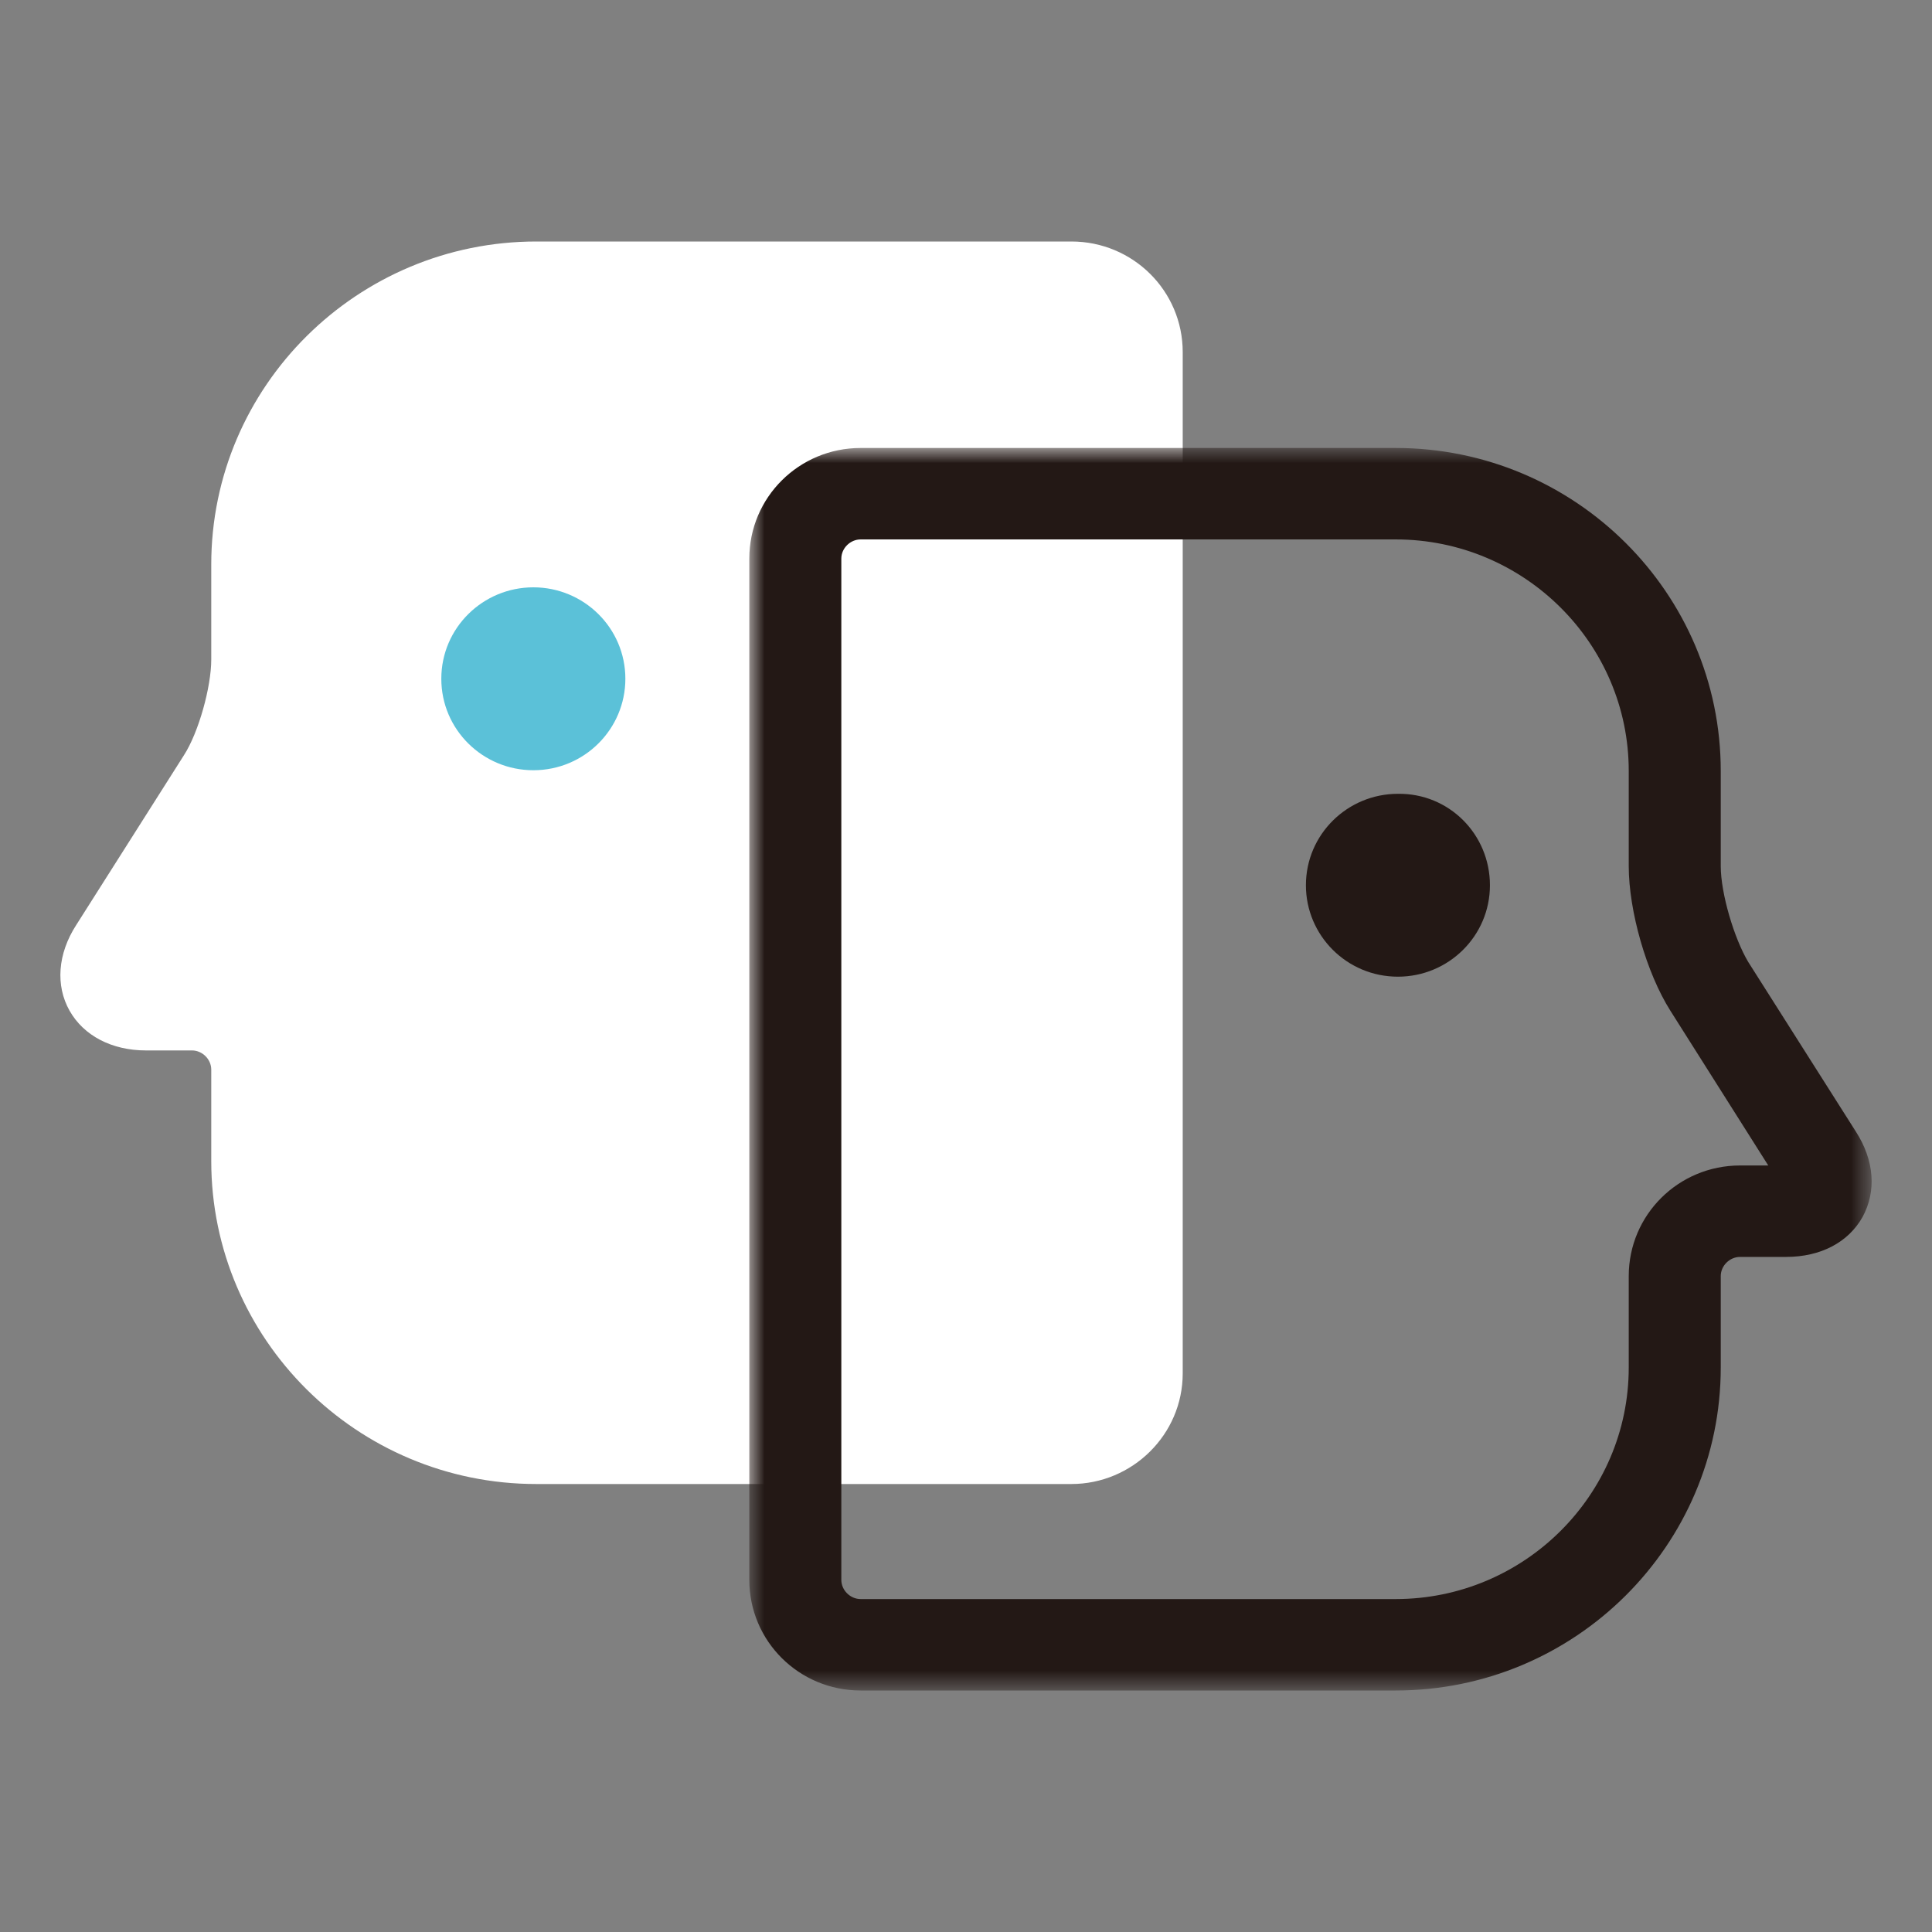
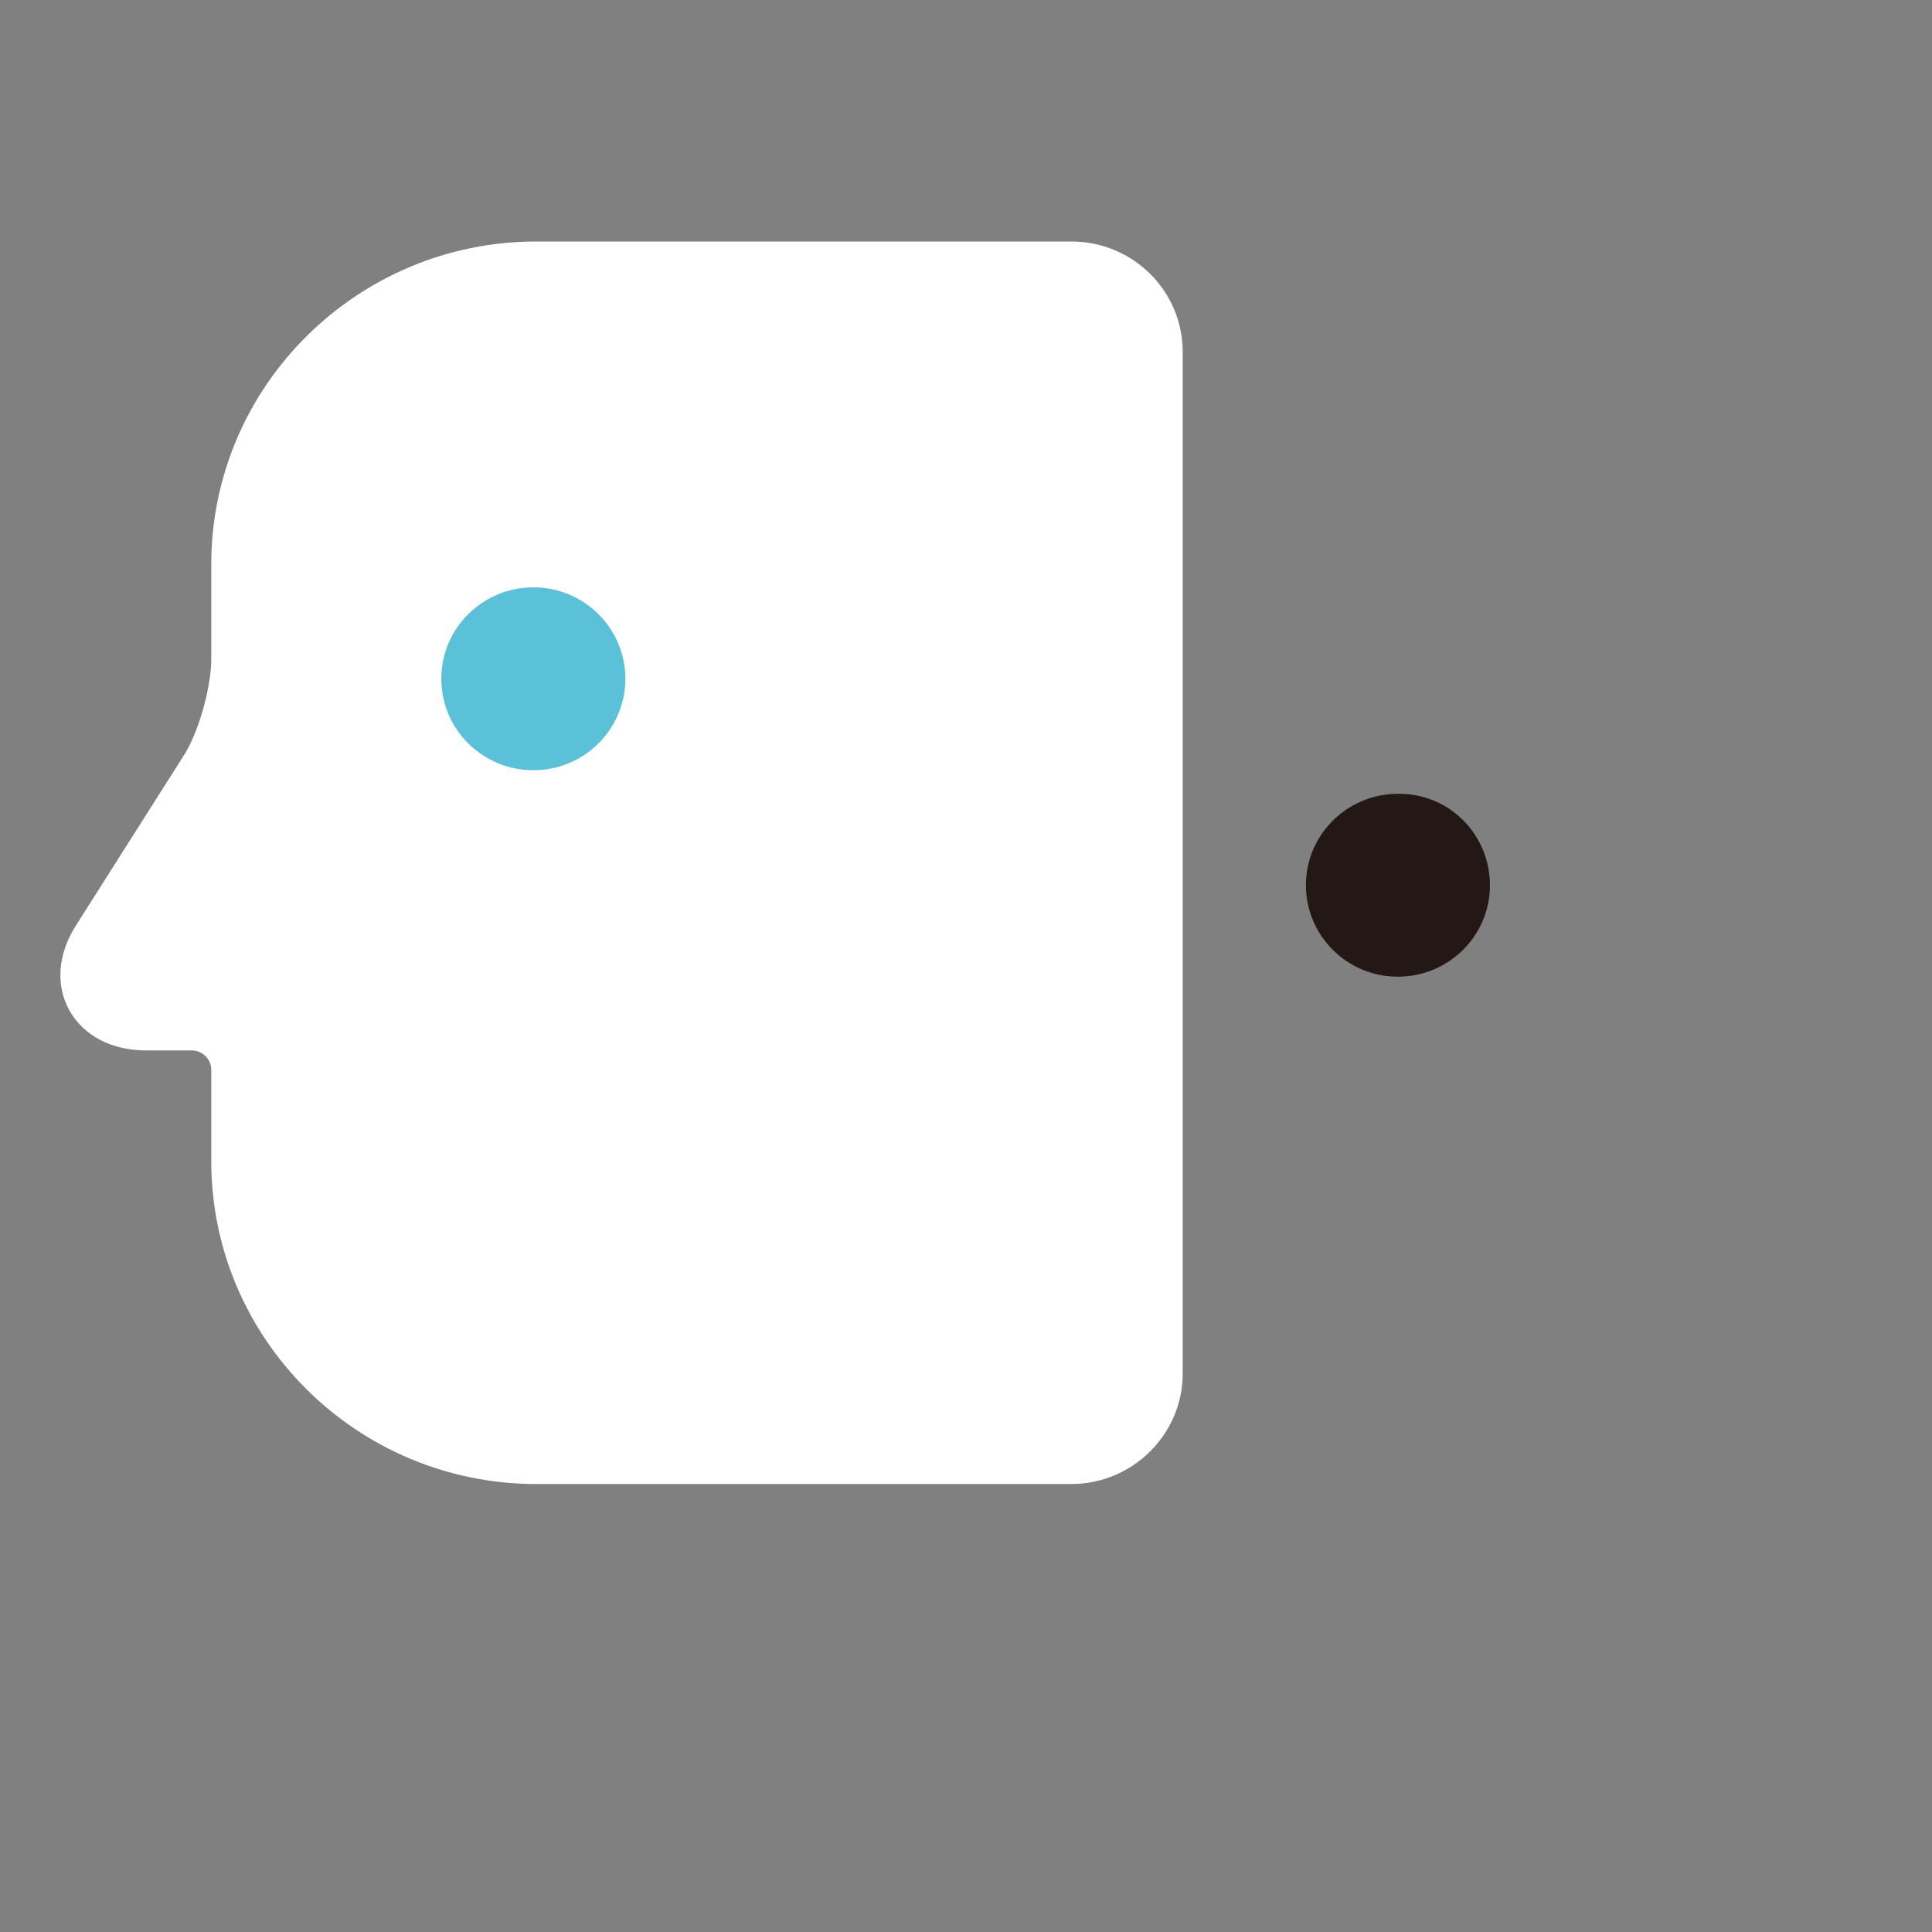
<svg xmlns="http://www.w3.org/2000/svg" xmlns:xlink="http://www.w3.org/1999/xlink" width="64px" height="64px" viewBox="0 0 64 64" version="1.1">
  <rect x="0" y="0" width="64" height="64" fill="#808080" stroke="none" />
  <title>img_doublethink_lab_logo_white</title>
  <defs>
-     <polygon id="path-1" points="0 0 37.178 0 37.178 41.16 0 41.16" />
-   </defs>
+     </defs>
  <g id="img_doublethink_lab_logo_white" stroke="none" stroke-width="1" fill="none" fill-rule="evenodd">
    <path d="M49.356,29.325 C49.356,31.011 47.98,32.354 46.308,32.354 C44.612,32.354 43.26,30.986 43.26,29.325 C43.26,27.64 44.636,26.296 46.308,26.296 C48.004,26.272 49.356,27.64 49.356,29.325" id="Fill-1" fill="#231815" />
    <path d="M37.654,11.664 C37.654,10.492 36.671,9.515 35.491,9.515 L17.766,9.515 C12.677,9.515 8.522,13.643 8.522,18.699 L8.522,21.85 C8.522,23.023 8.006,24.831 7.367,25.832 L3.802,31.45 C3.163,32.452 3.63,33.282 4.81,33.282 L6.334,33.282 C7.514,33.282 8.498,34.26 8.498,35.432 L8.498,38.461 C8.498,43.518 12.652,47.646 17.741,47.646 L35.466,47.646 C36.646,47.646 37.63,46.669 37.63,45.496 L37.63,11.664 L37.654,11.664 Z" id="Fill-3" fill="#FFFFFF" />
    <path d="M5.4,31.744 L6.334,31.744 C8.375,31.744 10.022,33.405 10.022,35.408 L10.022,38.437 C10.022,42.663 13.488,46.107 17.741,46.107 L35.466,46.107 C35.811,46.107 36.106,45.814 36.106,45.472 L36.106,11.664 C36.106,11.322 35.811,11.029 35.466,11.029 L17.766,11.029 C13.513,11.029 10.047,14.473 10.047,18.699 L10.047,21.85 C10.047,23.316 9.457,25.368 8.67,26.638 L5.4,31.744 Z M35.491,49.16 L17.766,49.16 C11.817,49.16 6.998,44.348 6.998,38.461 L6.998,35.432 C6.998,35.09 6.703,34.797 6.359,34.797 L4.835,34.797 C3.704,34.797 2.77,34.308 2.303,33.478 C1.835,32.647 1.909,31.597 2.524,30.644 L6.088,25.026 C6.58,24.269 6.998,22.754 6.998,21.85 L6.998,18.699 C6.998,12.788 11.841,8 17.766,8 L35.491,8 C37.531,8 39.179,9.637 39.179,11.664 L39.179,45.496 C39.179,47.524 37.507,49.16 35.491,49.16 L35.491,49.16 Z" id="Fill-5" fill="#FFFFFF" />
    <path d="M14.619,22.485 C14.619,24.171 15.996,25.515 17.668,25.515 C19.364,25.515 20.716,24.147 20.716,22.485 C20.716,20.8 19.339,19.456 17.668,19.456 C15.996,19.456 14.619,20.8 14.619,22.485" id="Fill-7" fill="#5BC1D8" />
    <g id="Group-11" transform="translate(24.822, 14.84)">
      <mask id="mask-2" fill="white">
        <use xlink:href="#path-1" />
      </mask>
      <g id="Clip-10" />
-       <path d="M3.688,3.029 C3.343,3.029 3.048,3.322 3.048,3.664 L3.048,37.496 C3.048,37.838 3.343,38.131 3.688,38.131 L21.413,38.131 C25.666,38.131 29.132,34.687 29.132,30.461 L29.132,27.432 C29.132,25.405 30.779,23.768 32.82,23.768 L33.754,23.768 L30.509,18.638 C29.722,17.392 29.132,15.34 29.132,13.85 L29.132,10.699 C29.132,6.473 25.666,3.029 21.413,3.029 L3.688,3.029 Z M21.413,41.16 L3.688,41.16 C1.647,41.16 0,39.524 0,37.496 L0,3.664 C0,1.637 1.647,0 3.688,0 L21.413,0 C27.362,0 32.18,4.812 32.18,10.699 L32.18,13.85 C32.18,14.754 32.623,16.244 33.09,17.026 L36.655,22.644 C37.269,23.597 37.343,24.623 36.876,25.478 C36.409,26.308 35.499,26.797 34.344,26.797 L32.82,26.797 C32.475,26.797 32.18,27.09 32.18,27.432 L32.18,30.461 C32.18,36.348 27.362,41.16 21.413,41.16 L21.413,41.16 Z" id="Fill-9" fill="#231815" mask="url(#mask-2)" />
    </g>
  </g>
</svg>